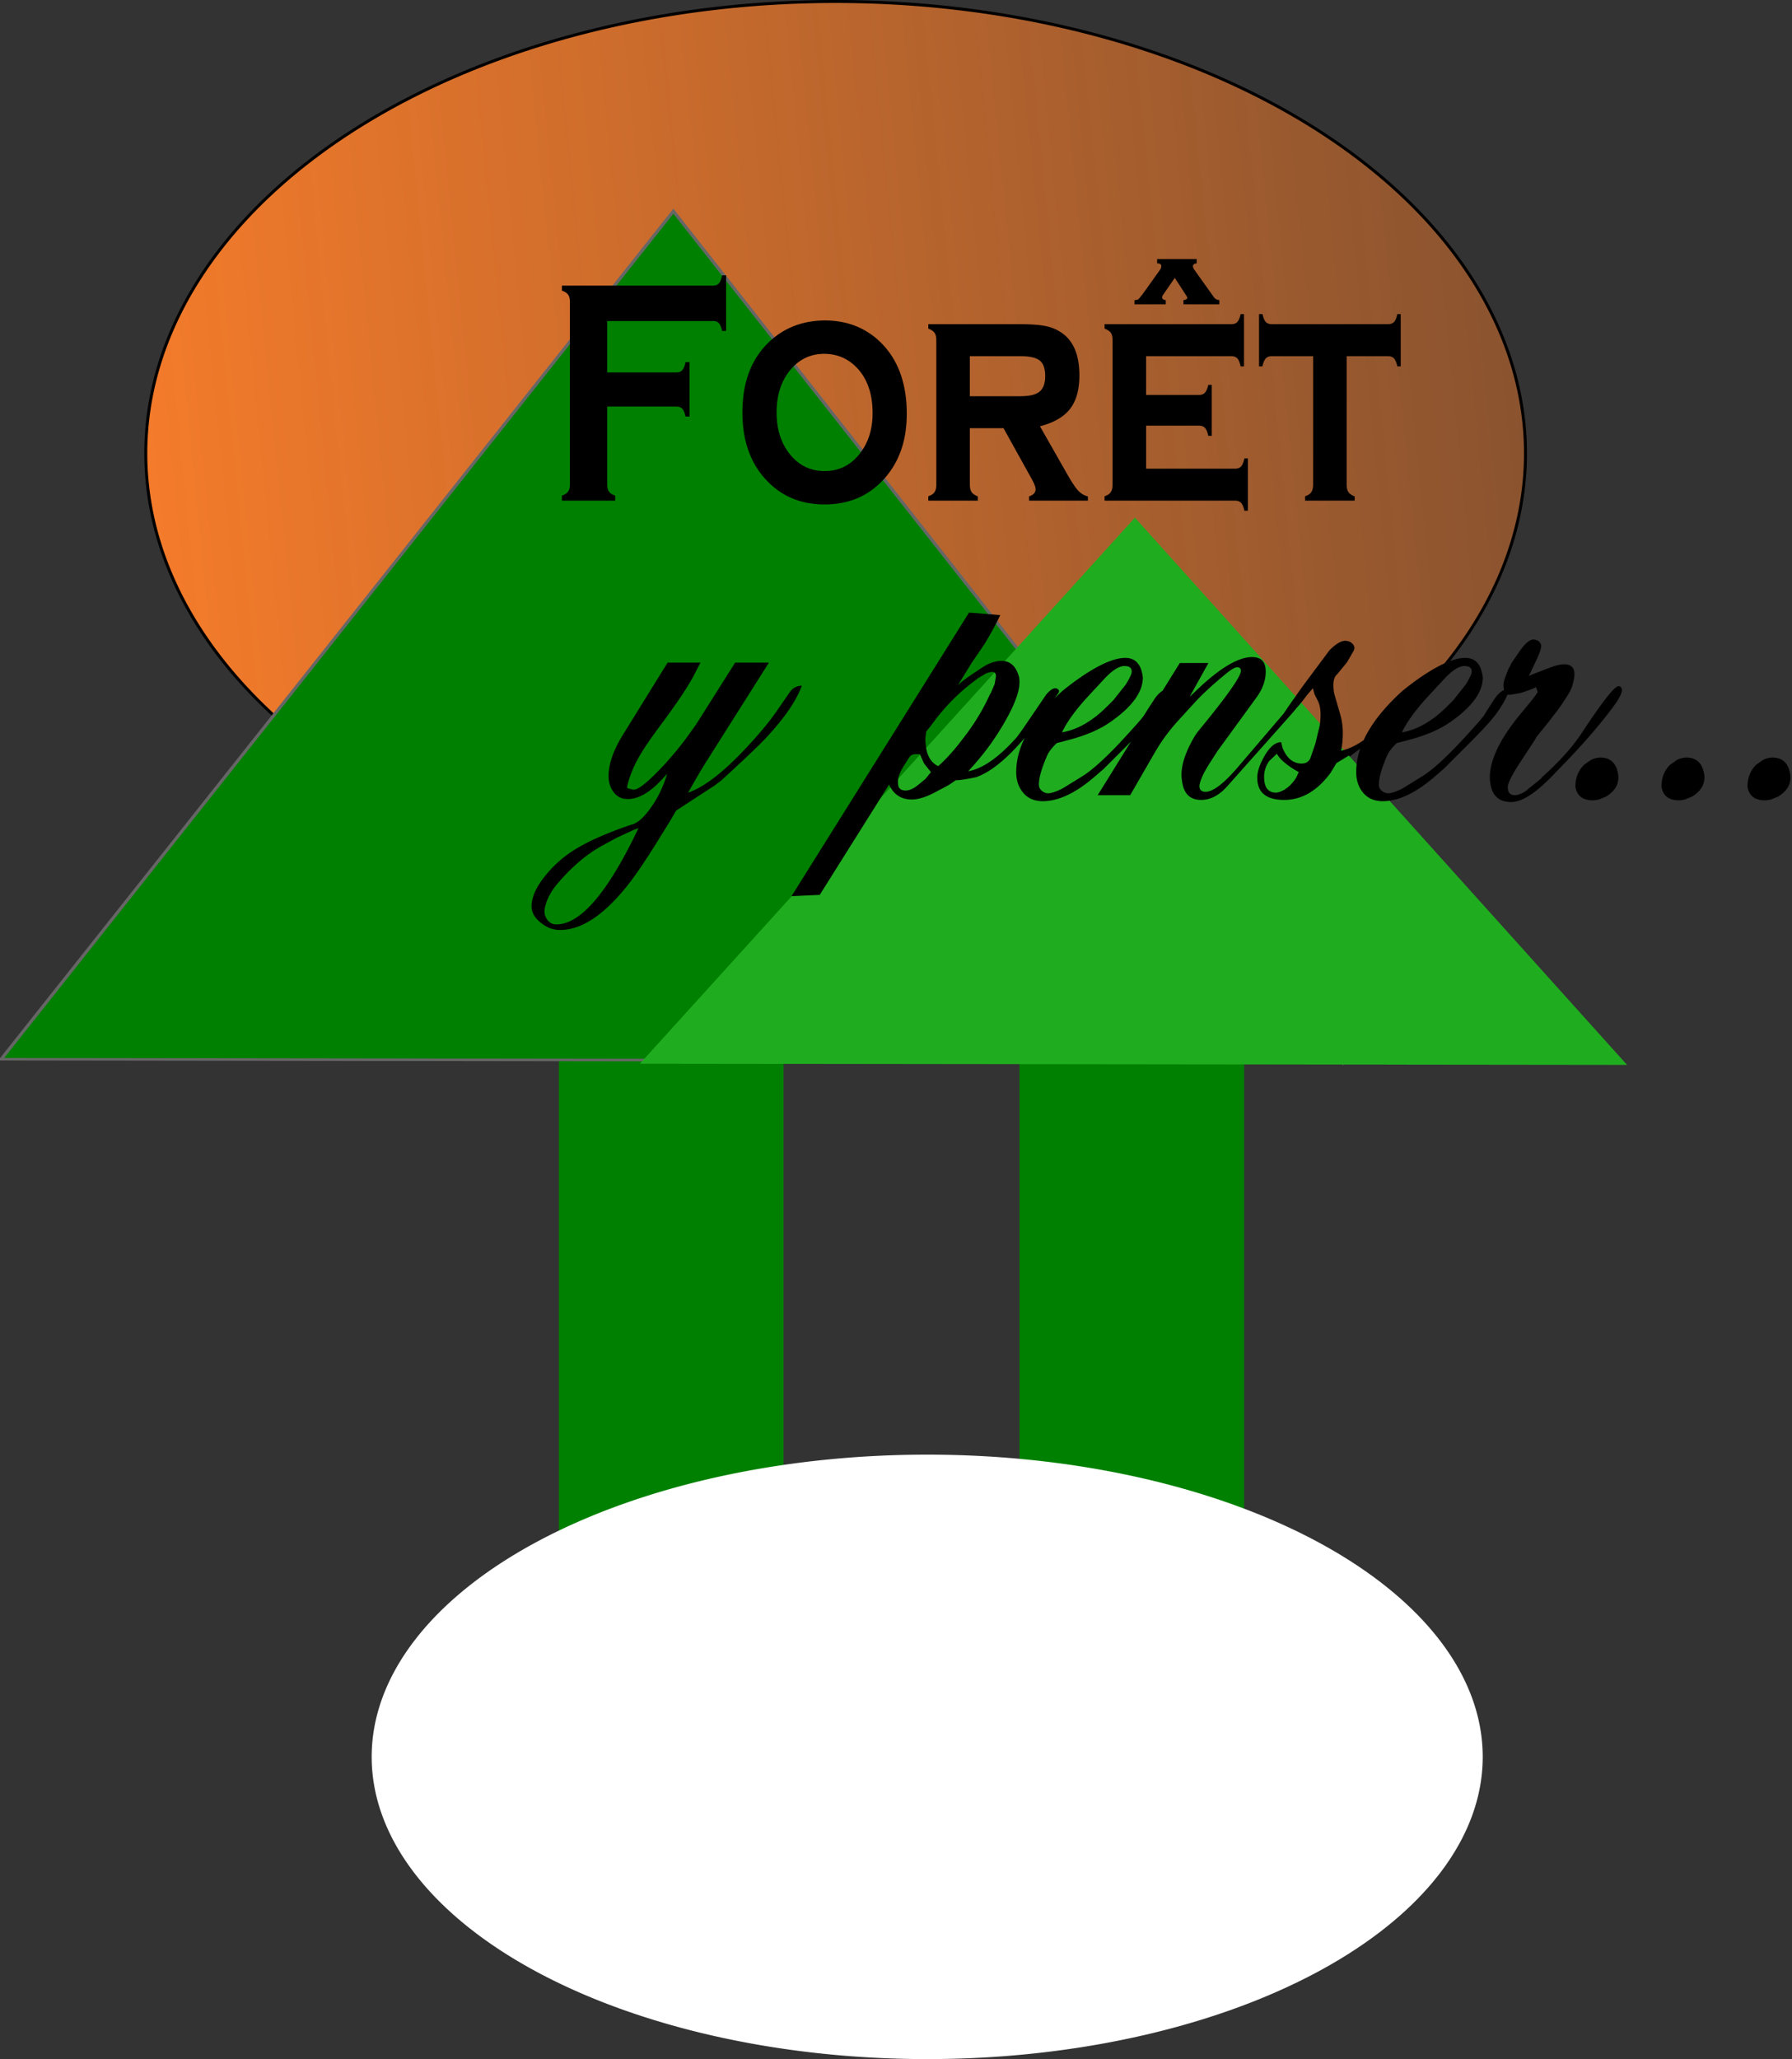
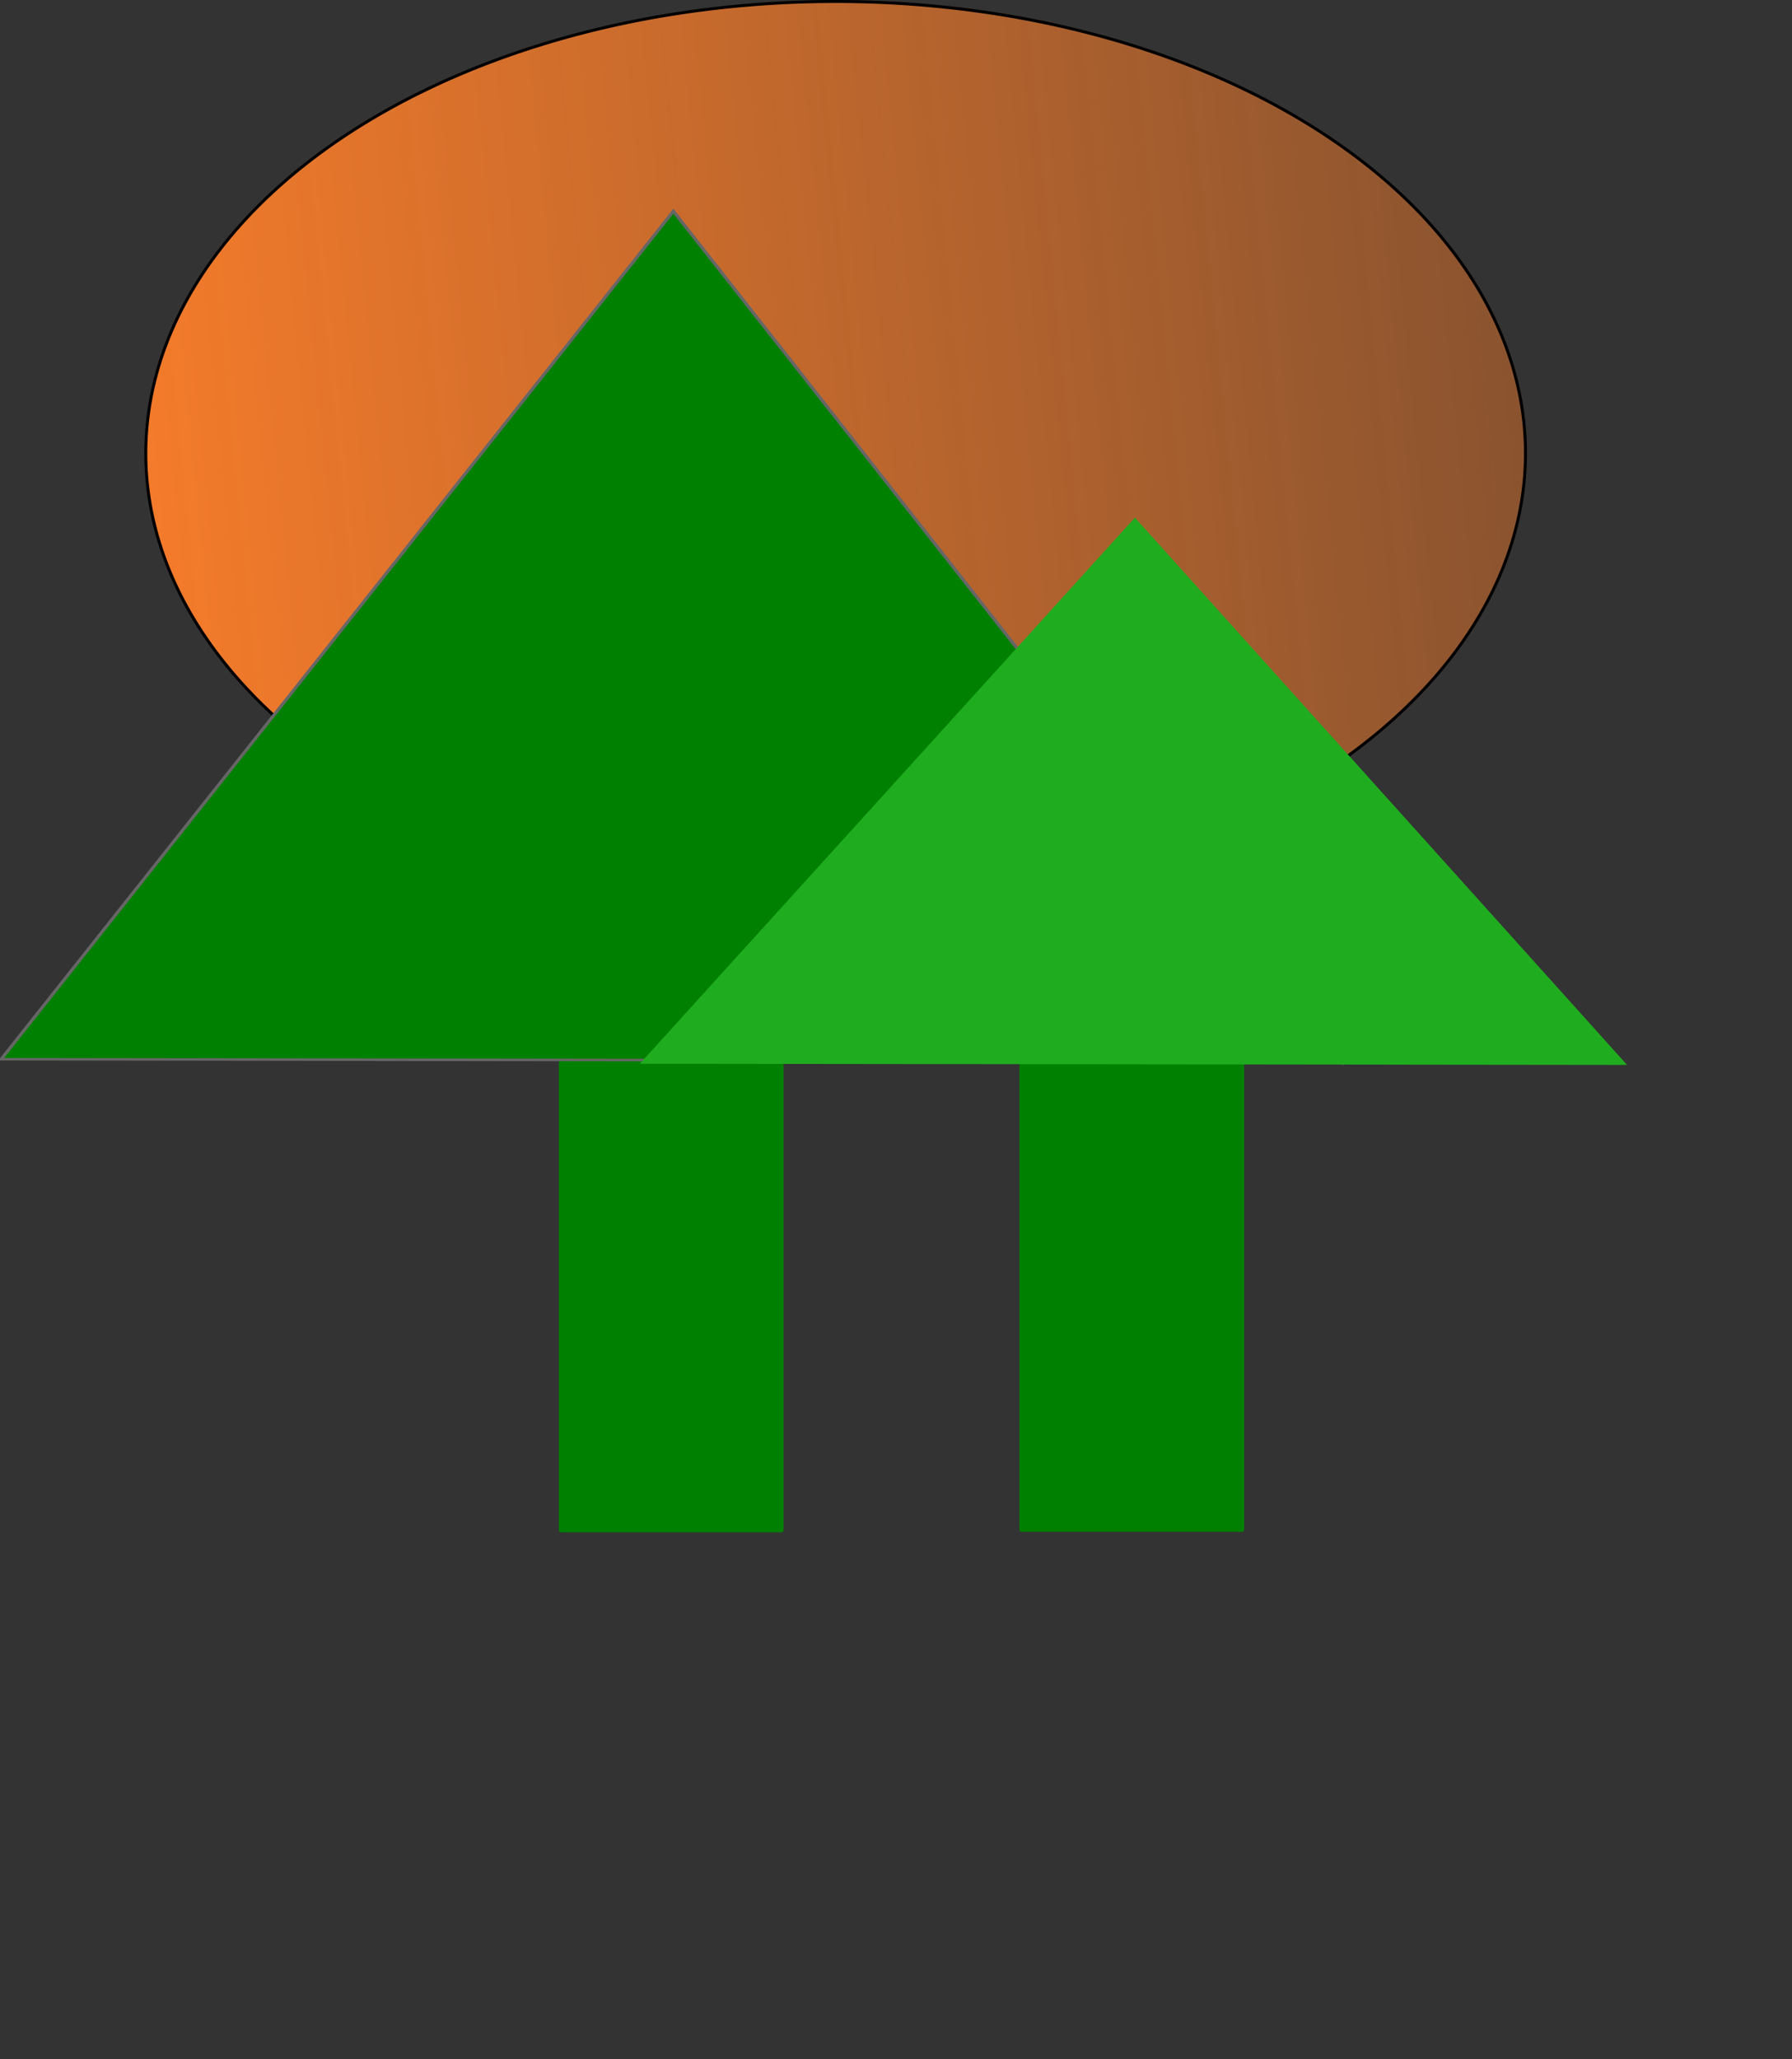
<svg xmlns="http://www.w3.org/2000/svg" viewBox="0 0 603.35 693.17" version="1.0">
  <rect x="0" y="0" width="603.35" height="693.17" fill="#333333" stroke="none" />
  <defs>
    <linearGradient id="a" y2="197.32" gradientUnits="userSpaceOnUse" x2="994.81" y1="285.7" x1="104.83">
      <stop offset="0" stop-color="#ff7f2a" />
      <stop offset="1" stop-color="#ff7f2a" stop-opacity="0" />
    </linearGradient>
  </defs>
  <g transform="translate(-103.01 -108.44)">
    <path d="M616.62 261.04a232.26 152.1 0 11-464.52 0 232.26 152.1 0 11464.52 0z" stroke="#000" fill="url(#a)" />
    <rect rx=".666" ry=".666" height="174.89" width="75.653" y="449.2" x="446.25" fill="green" />
    <rect rx=".666" ry=".666" height="174.89" width="75.653" y="449.37" x="291.18" fill="green" />
    <path transform="matrix(.837 0 0 .612 274.31 226.67)" d="M334.99 390.43l-539.18-1L66.21-77.01l268.78 467.44z" stroke="#666" stroke-width="1.397" fill="green" />
    <path d="M650.825 466.926l-332.394-.394L485.127 282.7l165.698 184.227z" fill="#1fad1f" />
-     <path d="M307.454 245.315v26.093c0 1.1.196 1.941.606 2.524s1.106 1.032 2.086 1.347v1.693h-17.953v-1.693c1.007-.348 1.711-.808 2.104-1.38.4-.561.597-1.391.597-2.49v-61.262c0-1.1-.196-1.93-.597-2.49-.393-.573-1.097-1.033-2.104-1.38v-1.694h50.918c.838 0 1.49-.247 1.935-.752.446-.494.811-1.391 1.096-2.703h1.346v18.722h-1.346c-.285-1.267-.65-2.142-1.096-2.625-.446-.47-1.097-.718-1.935-.718h-35.657v17.299h23.302c.874 0 1.533-.258 1.98-.774.454-.505.82-1.403 1.096-2.682h1.355v18.308h-1.355c-.277-1.245-.642-2.109-1.097-2.602-.446-.494-1.105-.74-1.979-.74h-23.302zm73.124-29.01c7.497 0 13.755 2.401 18.756 7.214 5.981 5.788 8.977 13.876 8.977 24.23 0 9.727-2.996 17.49-8.977 23.29-4.948 4.812-11.17 7.212-18.676 7.212-7.496 0-13.728-2.4-18.666-7.213-6.017-5.8-9.021-13.72-9.021-23.76 0-10.152 3.004-18.072 9.02-23.76 4.975-4.71 11.17-7.112 18.587-7.213zm.045 11.24c-4.867 0-8.825 1.964-11.892 5.89-2.835 3.68-4.252 8.29-4.252 13.843 0 5.508 1.417 10.108 4.252 13.787 3.067 3.96 7.042 5.946 11.927 5.946 4.868 0 8.826-1.986 11.892-5.946 2.835-3.646 4.252-8.155 4.252-13.529 0-5.833-1.417-10.533-4.252-14.1-3.093-3.86-7.069-5.823-11.927-5.89zm48.93 25.04v18.98c0 1.1.196 1.941.589 2.524s1.096 1.066 2.103 1.459v1.424h-16.687v-1.48c.98-.314 1.676-.774 2.086-1.38.41-.595.615-1.447.615-2.547V222.98c0-1.088-.196-1.93-.588-2.49-.402-.561-1.097-1.043-2.113-1.436v-1.48h30.941c4.012 0 7.078.257 9.182.773a14.02 14.02 0 015.652 2.782c3.396 2.793 5.099 7.348 5.099 13.686 0 4.801-1.043 8.56-3.138 11.263s-5.473 4.667-10.136 5.867l8.933 15.694c1.63 2.906 2.932 4.88 3.895 5.923.972 1.032 2.077 1.705 3.307 1.986v1.424h-19.807v-1.424c1.462-.494 2.193-1.29 2.193-2.39 0-.774-.446-1.963-1.346-3.556l-9.44-17.018h-11.34zm0-10.77h17.027c2.585 0 4.492-.359 5.732-1.066 1.738-.953 2.611-2.849 2.611-5.676 0-2.513-.606-4.263-1.827-5.25-1.23-.987-3.396-1.48-6.516-1.48h-17.027v13.472zm59.343 9.917v14.482h29.97c.864 0 1.533-.246 1.997-.751.463-.494.837-1.391 1.123-2.704h1.176v17.612h-1.176c-.259-1.234-.624-2.109-1.097-2.625-.481-.516-1.159-.774-2.023-.774H474.9v-1.48c.99-.314 1.685-.774 2.086-1.38.41-.595.615-1.447.615-2.547V222.98c0-1.088-.196-1.93-.588-2.49s-1.096-1.043-2.113-1.436v-1.48h42.655c.9 0 1.578-.248 2.042-.741s.838-1.38 1.123-2.659h1.132v17.612h-1.132c-.285-1.312-.66-2.21-1.123-2.703s-1.141-.74-2.042-.74h-28.66v13.046h17.785c.873 0 1.542-.247 2.006-.74s.846-1.38 1.158-2.66h1.142v17.187h-1.142c-.285-1.268-.65-2.165-1.114-2.681-.463-.505-1.15-.763-2.05-.763h-17.784zm6.614-40.845h-10.536v-1.425c.677-.044 1.114-.134 1.31-.291.196-.168.731-.808 1.605-1.94l5.642-7.898c.312-.427.464-.875.464-1.335 0-.595-.464-.898-1.39-.898v-1.436h13.317v1.436c-.838.101-1.266.427-1.266.954 0 .392.232.886.678 1.48l6.32 8.863c.455.673 1.088 1.02 1.899 1.065v1.425h-12.097v-1.425c.874-.112 1.31-.38 1.31-.796 0-.146-.231-.55-.677-1.223l-3.539-5.463-3.878 5.62c-.258.314-.383.64-.383.954 0 .527.41.83 1.221.908v1.425zm60.903 17.455v43.223c0 1.1.205 1.941.597 2.524s1.096 1.066 2.104 1.459v1.424h-16.688v-1.48c.98-.314 1.676-.774 2.086-1.38.401-.595.606-1.447.606-2.547v-43.223h-13.906c-.9 0-1.578.258-2.041.763-.464.516-.838 1.414-1.124 2.681h-1.132v-17.612h1.177c.259 1.245.615 2.12 1.079 2.625.463.516 1.14.774 2.041.774h39.116c.9 0 1.578-.247 2.041-.74s.838-1.38 1.115-2.659h1.14v17.612h-1.14c-.277-1.267-.651-2.165-1.115-2.68-.463-.506-1.14-.764-2.041-.764h-13.915zM327.63 368.94l-1.87 2.01c-4.03 4.32-7.82 6.48-11.38 6.48-2.01 0-3.6-.76-4.75-2.3s-1.73-3.36-1.73-5.47c0-4.04 1.64-8.69 4.9-13.97l14.98-24.19h11.08l-1.29 2.45-.58 1.15c-1.92 3.84-5.66 9.5-11.23 16.99-3.36 4.51-5.71 7.92-7.06 10.22-2.4 4.04-3.93 7.83-4.6 11.38 1.15.38 1.92.58 2.3.58 1.63 0 5.04-2.79 10.22-8.36 2.98-3.26 5.62-6.48 7.92-9.64l2.88-4.03 13.11-20.74h11.37l-21.31 33.69c-1.73 2.79-3.7 6.15-5.9 10.08 6.24-2.11 14.16-8.69 23.76-19.73 2.4-2.78 4.36-5.27 5.9-7.48l4.47-6.48c1.05-1.54 2.44-2.31 4.17-2.31-1.82 4.99-5.76 10.75-11.81 17.29-2.49 2.68-7.63 7.58-15.4 14.68l-1.16.86-.72.58-13.25 8.64-2.01 3.46-3.03 4.89c-4.89 7.97-8.83 13.78-11.8 17.43-7.78 9.6-15.17 14.4-22.18 14.4-1.82 0-3.46-.43-4.89-1.3-3.17-1.92-4.76-4.13-4.76-6.62 0-3.17 1.59-6.68 4.76-10.51a39.49 39.49 0 018.92-8.07c4.71-3.07 11.33-6.05 19.87-8.93 2.31-.48 4.9-2.97 7.78-7.48 1.82-2.88 3.26-6.1 4.32-9.65zm-9.65 18.28l-1.58.58-5.62 2.59-5.04 2.74c-5.09 2.78-10.03 6.96-14.83 12.53-2.4 2.78-3.89 5.61-4.46 8.49-.29 1.35-.05 2.6.72 3.75.76 1.15 1.82 1.73 3.16 1.73 8.16 0 17.38-10.8 27.65-32.41zm61.03 22.47l-9.5.43 59.76-95.47 10.51.86c-1.25 2.69-2.88 5.71-4.9 9.08l-.43.72-4.32 6.33-4.61 7.49c1.06-1.06 2.74-2.35 5.04-3.89l3.03-2.02c2.3-1.53 4.51-2.3 6.62-2.3 2.98 0 4.95 1.83 5.91 5.47.09.39.14.96.14 1.73 0 3.84-2.45 9.6-7.35 17.28-2.68 4.22-5.99 8.45-9.93 12.67 4.9-.86 10.37-4.7 16.42-11.51l1.58-2.17c.48-.67 3.26-4.75 8.35-12.24 1.54-1.72 2.74-2.35 3.6-1.87.67.39.82.87.44 1.44l-4.76 6.63c-8.83 12.28-16.51 19.53-23.04 21.74-3.17.67-5.42 1.01-6.77 1.01l-2.3 1.58-4.61 2.45c-3.07 1.63-5.71 2.45-7.92 2.45-3.55 0-6.09-1.68-7.63-5.04l-23.33 37.15zm35.86-55.01l-.29 2.31c0 4.89 1.44 8.01 4.32 9.36 2.59-2.31 5.13-5.09 7.63-8.36l2.31-3.02 1-1.44c2.5-3.55 4.66-7.34 6.49-11.38l.28-.43 1.3-3.02.43-2.6c0-1.15-.58-1.63-1.73-1.43-.96.19-1.63.43-2.02.72l-2.44 1.43-.29.29c-5.28 3.84-9.94 8.4-13.97 13.68l-1.73 2.31-1.29 1.58zm1.58 13.68l-2.3-2.88-1.44-3.17h-1.3c-1.05 0-1.82.39-2.3 1.15l-1.73 2.74c-1.54 2.4-2.21 4.37-2.01 5.9 0 1.64.86 2.46 2.58 2.46 1.25 0 2.65-.63 4.18-1.88l2.45-2.01 1.87-2.31zm44.12-10.22l-1.73.43c-1.63 1.54-2.74 2.98-3.31 4.32-1.83 4.22-2.74 7.44-2.74 9.65 0 .96.41 1.72 1.23 2.3.81.58 1.7.77 2.66.58 1.63-.39 3.17-1.01 4.61-1.88l6.05-3.74c3.74-2.3 8.87-7.05 15.41-14.26 3.16-3.45 4.99-5.56 5.47-6.33.76-1.25 1.96-3.12 3.6-5.62 1.53-2.2 3.21-3.31 5.04-3.31-1.16 3.46-3.22 6.96-6.2 10.51-1.53 1.83-4.36 4.8-8.49 8.93l-7.63 7.63-3.03 2.6c-6.33 5.47-12.14 8.2-17.42 8.2-2.78 0-4.97-.93-6.55-2.8-1.59-1.88-2.38-4.2-2.38-6.99 0-8.73 5.09-17.76 15.27-27.07.76-.67 2.11-1.73 4.03-3.17 7.48-5.47 13.29-8.21 17.42-8.21 3.46 0 5.43 2.21 5.91 6.63 0 4.89-3.65 9.89-10.95 14.97-3.55 2.5-8.26 4.52-14.11 6.05l-2.16.58zm0-3.17c5.18-.87 10.27-3.79 15.26-8.79l2.02-2.01 3.88-4.9c.68-.86 1.4-2.16 2.17-3.88.48-1.83-.29-2.74-2.31-2.74-1.82 0-4.08 1.44-6.77 4.32l-5.61 6.05c-4.13 4.51-7.01 8.49-8.64 11.95zm22.95 21.17h-10.94l27.65-44.5h9.65l-6.34 11.38 2.59-2.45c7.68-7.3 13.83-10.94 18.43-10.94 3.08 0 4.61 1.63 4.61 4.89 0 2.98-1.05 5.91-3.17 8.79l-13.1 18-2.3 3.59c-2.31 3.56-3.56 6.25-3.75 8.07 0 1.34.68 2.02 2.02 2.02 2.59 0 6.29-2.84 11.09-8.5l15.26-17.86c4.22-6.33 6.72-9.5 7.49-9.5.67 0 .91.34.72 1.01-.67 2.4-2.74 5.52-6.19 9.36l-20.89 23.47c-2.78 3.17-5.75 4.75-8.92 4.75-3.36 0-5.43-1.68-6.19-5.04-.29-1.24-.43-2.4-.43-3.46 0-2.97 1-6.43 3.02-10.36.96-1.92 1.92-3.46 2.88-4.61 9.41-11.42 14.11-18.1 14.11-20.01 0-.58-.29-.97-.86-1.16-.68-.19-1.83.34-3.46 1.59-4.51 3.64-8.16 6.96-10.94 9.93l-5.91 6.48a61.806 61.806 0 00-8.06 11.09l-8.07 13.97zm50.86-17.86l.43 1.87c1.44 3.56 3.6 5.33 6.48 5.33 1.35 0 2.31-.58 2.88-1.73l1.73-5.04 1.44-6.04.15-1.01c.09-.68.14-1.54.14-2.59 0-1.92-.29-3.46-.87-4.61l-1.15-2.31-.57-2.01-1.87 2.16-.44.58c-2.3 3.07-3.69 4.6-4.17 4.6-.77 0-1.2-.33-1.3-1.01-.19-.57 2.16-4.13 7.06-10.65l6.33-8.5c2.12-2.11 3.89-3.17 5.33-3.17.38 0 .86.1 1.44.29 1.54.86 1.97 1.92 1.3 3.17l-2.16 3.74-3.31 4.04-.44.43c-.57.77-.86 1.82-.86 3.17 0 1.34.14 2.49.43 3.45l1.87 6.48c.58 2.02.87 4.08.87 6.19 0 2.21-.19 4.23-.58 6.05 4.8-1.05 9.94-4.61 15.41-10.66l1.44-1.58 4.32-5.04c1.15-1.34 2.02-1.97 2.59-1.87l.87.87c0 2.01-2.64 5.18-7.92 9.5l-8.79 7.2-9.5 5.76-1.88 3.16c-4.51 6.15-9.74 9.22-15.69 9.22-6.05 0-9.07-2.5-9.07-7.48 0-2.12.86-4.64 2.59-7.57 1.73-2.92 3.55-4.39 5.47-4.39zm-1.44 3.89l-2.59 2.45c-1.15 1.63-1.73 3.41-1.73 5.33 0 3.55 1.34 5.32 4.03 5.32.29 0 .72-.09 1.3-.28 2.11-.77 3.94-2.36 5.47-4.75l.87-1.88c-1.35-.77-2.36-1.39-3.03-1.87-2.3-1.63-3.74-3.07-4.32-4.32zm42.09-4.03l-1.72.43c-1.63 1.54-2.74 2.98-3.31 4.32-1.83 4.22-2.74 7.44-2.74 9.65 0 .96.41 1.72 1.22 2.3.82.58 1.71.77 2.67.58 1.63-.39 3.17-1.01 4.61-1.88l6.05-3.74c3.74-2.3 8.87-7.05 15.4-14.26 3.17-3.45 4.99-5.56 5.48-6.33.76-1.25 1.96-3.12 3.59-5.62 1.54-2.2 3.22-3.31 5.04-3.31-1.15 3.46-3.21 6.96-6.19 10.51-1.53 1.83-4.36 4.8-8.49 8.93l-7.64 7.63-3.02 2.6c-6.34 5.47-12.14 8.2-17.42 8.2-2.79 0-4.97-.93-6.56-2.8-1.58-1.88-2.37-4.2-2.37-6.99 0-8.73 5.09-17.76 15.26-27.07.77-.67 2.11-1.73 4.03-3.17 7.49-5.47 13.3-8.21 17.43-8.21 3.46 0 5.42 2.21 5.9 6.63 0 4.89-3.64 9.89-10.94 14.97-3.55 2.5-8.26 4.52-14.11 6.05l-2.17.58zm0-3.17c5.19-.87 10.28-3.79 15.27-8.79l2.02-2.01 3.88-4.9c.68-.86 1.4-2.16 2.17-3.88.48-1.83-.29-2.74-2.31-2.74-1.82 0-4.08 1.44-6.77 4.32l-5.61 6.05c-4.13 4.51-7.01 8.49-8.65 11.95zm42.55-9.36c2.11-2.59 3.17-4.03 3.17-4.32-.1-.19-.29-.72-.58-1.58-.48.38-2.06 1-4.75 1.87-.58.19-1.87.43-3.89.72-1.25.19-1.97-.43-2.16-1.87-.19-1.16-.19-1.97 0-2.45.1-.58.58-1.97 1.44-4.18l.72-1.3.29-.72 2.88-4.17c1.82-2.59 3.36-3.89 4.61-3.89.28 0 .71.1 1.29.29.87.48 1.3 1.1 1.3 1.87 0 .96-.58 2.64-1.73 5.04l-2.45 5.18c.19-.19.91-.52 2.16-1l4.47-1.73c2.2-.86 3.98-1.3 5.32-1.3 2.69 0 3.8 1.54 3.32 4.61-.29 1.73-.72 3.17-1.3 4.32s-1.97 3.31-4.18 6.48l-1.15 1.44-1.87 2.45-4.18 5.19-.28.57-4.9 7.49c-2.98 4.51-4.46 7.44-4.46 8.78 0 2.21 1.15 3.07 3.45 2.59 1.44-.48 2.55-1.1 3.31-1.87l4.47-3.6.28-.43c5.86-5.28 10.28-10.18 13.25-14.69 7.01-10.66 11.19-15.98 12.53-15.98.58 0 .96.38 1.15 1.15 0 1.25-1 3.21-3.02 5.9-4.51 6.05-10.03 12.43-16.56 19.16l-3.89 4.03c-5.66 5.85-10.27 8.78-13.82 8.78-4.13 0-6.48-2.16-7.06-6.48-.09-.67-.14-1.25-.14-1.72 0-5.96 3.41-13.06 10.22-21.32l2.74-3.31zm15.86 27.65c0-2.98.96-5.43 2.89-7.35l2.44-1.73c1.15-.48 2.16-.72 3.03-.72 3.45 0 5.47 1.92 6.04 5.76.39 2.98-.96 5.43-4.03 7.35l-2.44 1.01c-.97.19-1.64.28-2.02.28-3.46 0-5.43-1.53-5.91-4.6zm28.97 0c0-2.98.96-5.43 2.88-7.35l2.45-1.73c1.15-.48 2.16-.72 3.03-.72 3.45 0 5.47 1.92 6.04 5.76.39 2.98-.96 5.43-4.03 7.35l-2.45 1.01c-.96.19-1.63.28-2.01.28-3.46 0-5.43-1.53-5.91-4.6zm28.97 0c0-2.98.96-5.43 2.88-7.35l2.45-1.73c1.15-.48 2.16-.72 3.02-.72 3.46 0 5.48 1.92 6.05 5.76.38 2.98-.96 5.43-4.03 7.35l-2.45 1.01c-.96.19-1.63.28-2.01.28-3.46 0-5.43-1.53-5.91-4.6z" />
-     <path d="M602.23 699.86a187.04 101.74 0 11-374.08 0 187.04 101.74 0 11374.08 0z" fill="#fff" />
  </g>
</svg>